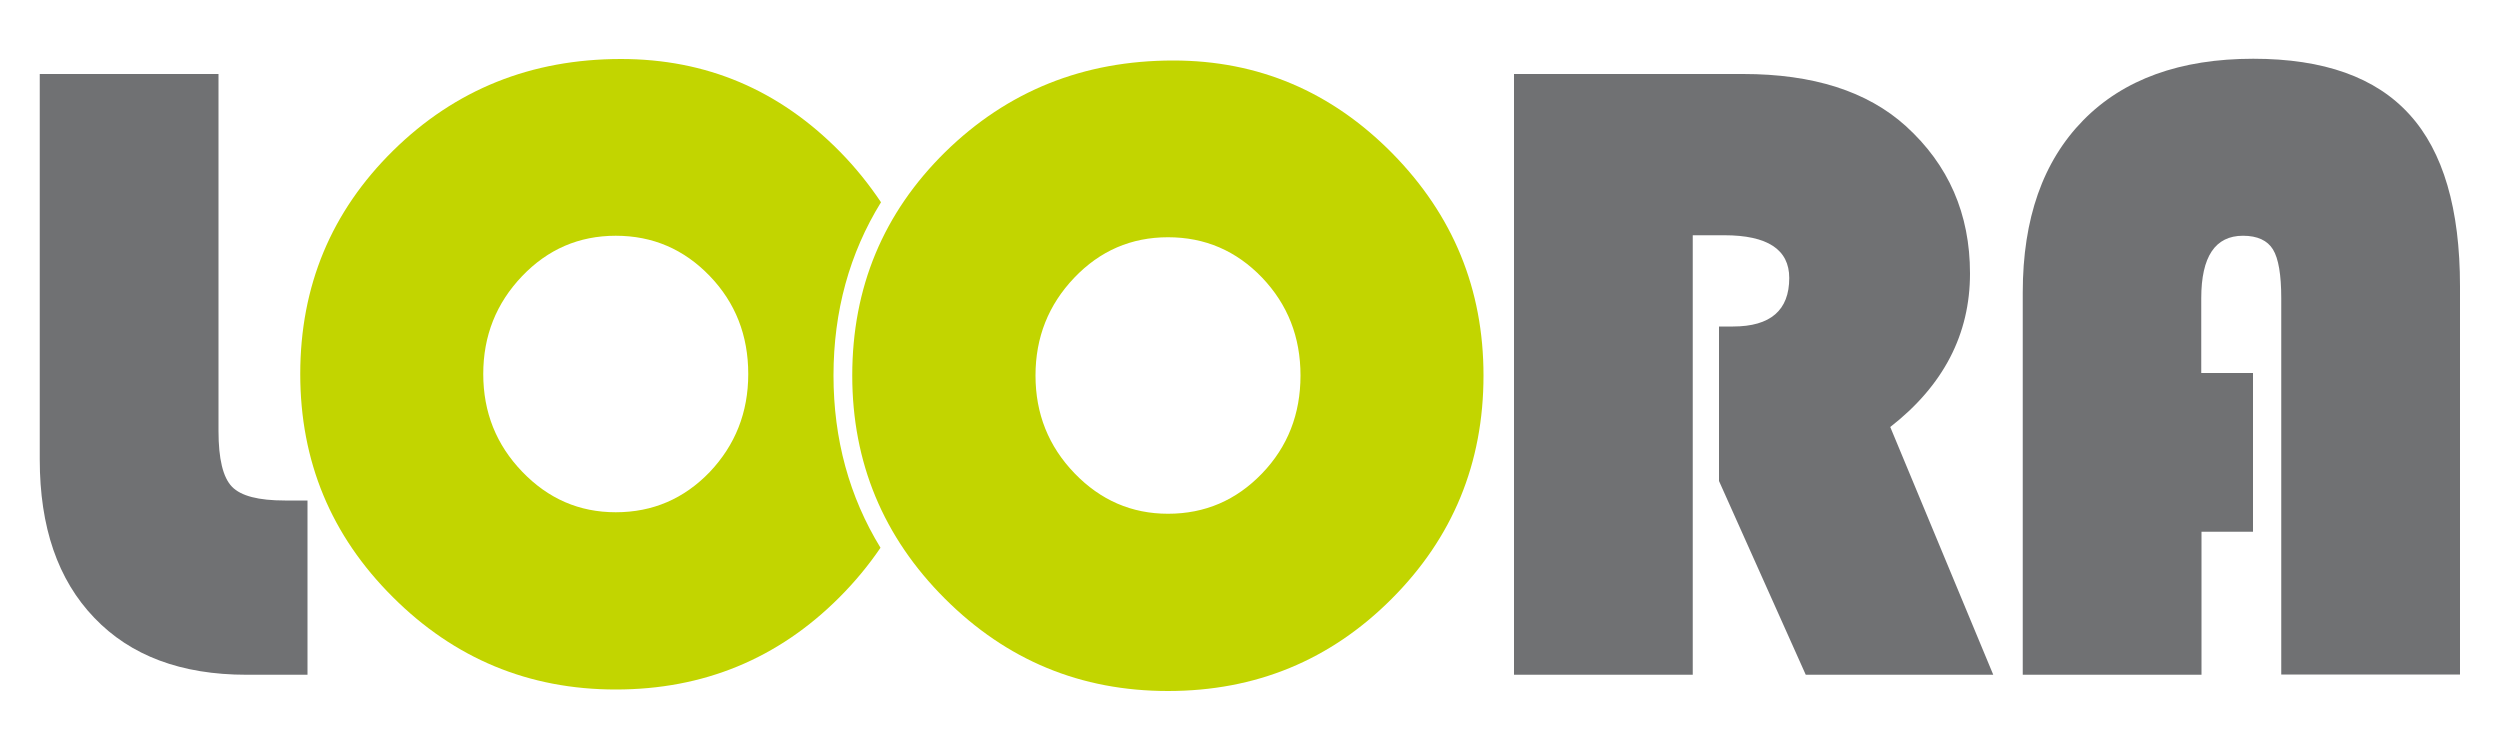
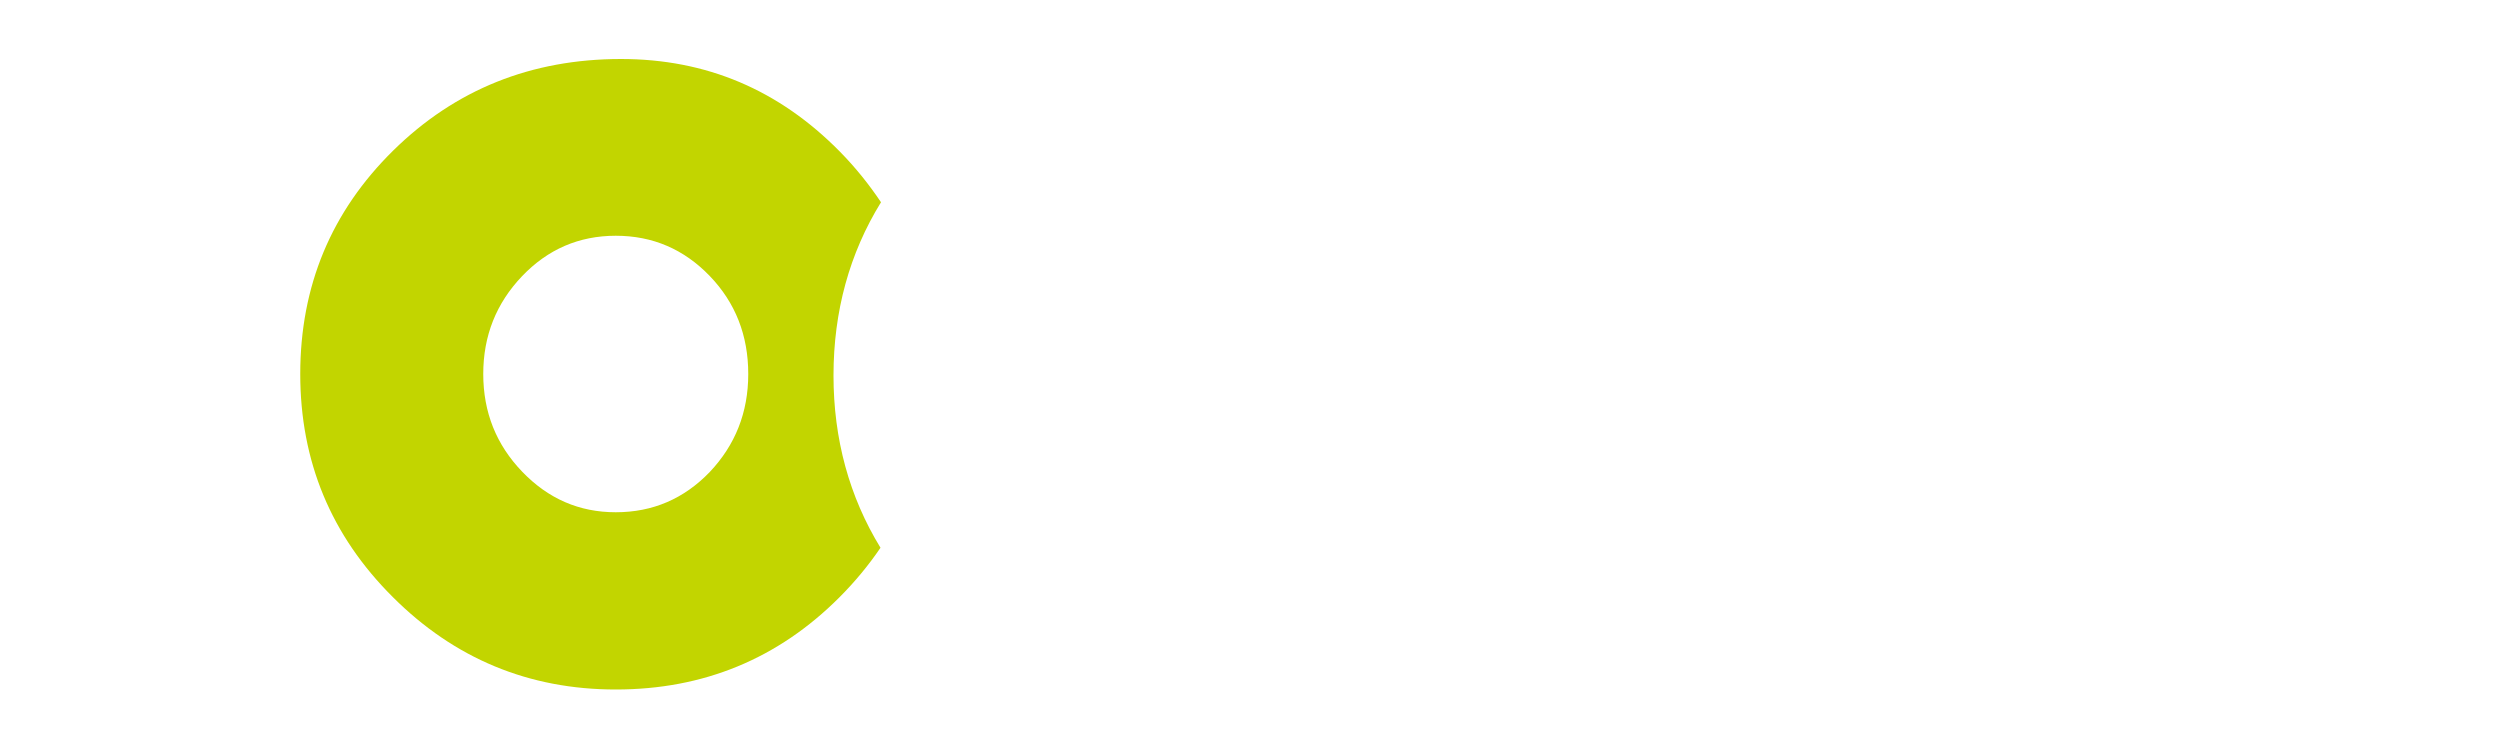
<svg xmlns="http://www.w3.org/2000/svg" version="1.1" id="Laag_1" x="0px" y="0px" viewBox="0 0 1000 300" style="enable-background:new 0 0 1000 300;" xml:space="preserve">
  <style type="text/css">
	.st0{fill:#707173;}
	.st1{fill:#C2D500;}
</style>
  <g>
-     <path class="st0" d="M15.9,29.6h71.5v142.8c0,11.2,1.8,18.6,5.4,22.3c3.6,3.7,10.6,5.5,21.2,5.5h9v69.7H98.6   c-26.1,0-46.4-7.6-60.9-22.8c-14.6-15.2-21.8-36.3-21.8-63.3V29.6z" />
    <g>
      <path class="st1" d="M352.4,80.9c-4.7-7-10.1-13.8-16.4-20.2c-24.4-24.8-53.5-37.1-87.6-37.1c-35.9,0-66.3,12.2-91.1,36.6    c-24.8,24.4-37.2,54.2-37.2,89.4c0,34.9,12.3,64.6,37,89.2c24.6,24.6,54.4,37,89.2,37c35.1,0,64.9-12.3,89.4-36.8    c6.3-6.3,11.8-13,16.5-19.9c-12.5-20.4-18.8-43.5-18.8-68.9C333.4,124.5,339.8,101.3,352.4,80.9z M283.9,188.8    c-10.3,10.7-22.8,16.1-37.6,16.1c-14.6,0-27-5.4-37.4-16.2c-10.4-10.8-15.6-23.8-15.6-39.1c0-15.3,5.2-28.3,15.5-39.1    c10.3-10.8,22.8-16.2,37.5-16.2c14.8,0,27.3,5.4,37.6,16.1c10.3,10.7,15.4,23.8,15.4,39.2C299.3,165,294.1,178,283.9,188.8z" />
    </g>
-     <path class="st0" d="M677.1,94.2v175.7h-71.5V29.6h91.7c27.9,0,49.6,6.9,65,20.8c17.1,15.5,25.7,35.1,25.7,59   c0,24.3-10.6,44.8-31.9,61.4l41.2,99.1h-75l-34.7-77.5v-61.8h5.6c15,0,22.5-6.5,22.5-19.4c0-11.4-8.7-17.1-26-17.1H677.1z" />
-     <path class="st0" d="M901.2,149.3v63.4h-20.6v57.2h-71.5V117c0-29.6,8.1-52.5,24.2-68.9c16.1-16.4,38.8-24.6,68-24.6   c28.2,0,49,7.4,62.5,22.3c13.5,14.8,20.2,37.8,20.2,68.7v155.3h-71.5V119.3c0-9.4-1.1-15.9-3.3-19.5c-2.2-3.6-6.2-5.5-12-5.5   c-11.1,0-16.7,8.3-16.7,25v29.9H901.2z" />
    <g>
-       <path class="st1" d="M469.3,24.2c34,0,63.2,12.4,87.6,37.1c24.4,24.8,36.5,54.4,36.5,88.9c0,35.1-12.3,64.9-36.8,89.4    c-24.5,24.5-54.3,36.8-89.4,36.8c-34.9,0-64.6-12.3-89.3-37c-24.6-24.6-37-54.4-37-89.2c0-35.2,12.4-65,37.2-89.4    C403,36.4,433.4,24.2,469.3,24.2z M467.2,94.9c-14.7,0-27.2,5.4-37.5,16.2c-10.3,10.8-15.5,23.8-15.5,39.1    c0,15.3,5.2,28.3,15.6,39.1c10.4,10.8,22.9,16.2,37.4,16.2c14.8,0,27.3-5.4,37.6-16.1c10.3-10.7,15.4-23.8,15.4-39.2    c0-15.4-5.1-28.4-15.4-39.2C494.5,100.3,482,94.9,467.2,94.9z" />
-     </g>
+       </g>
  </g>
</svg>